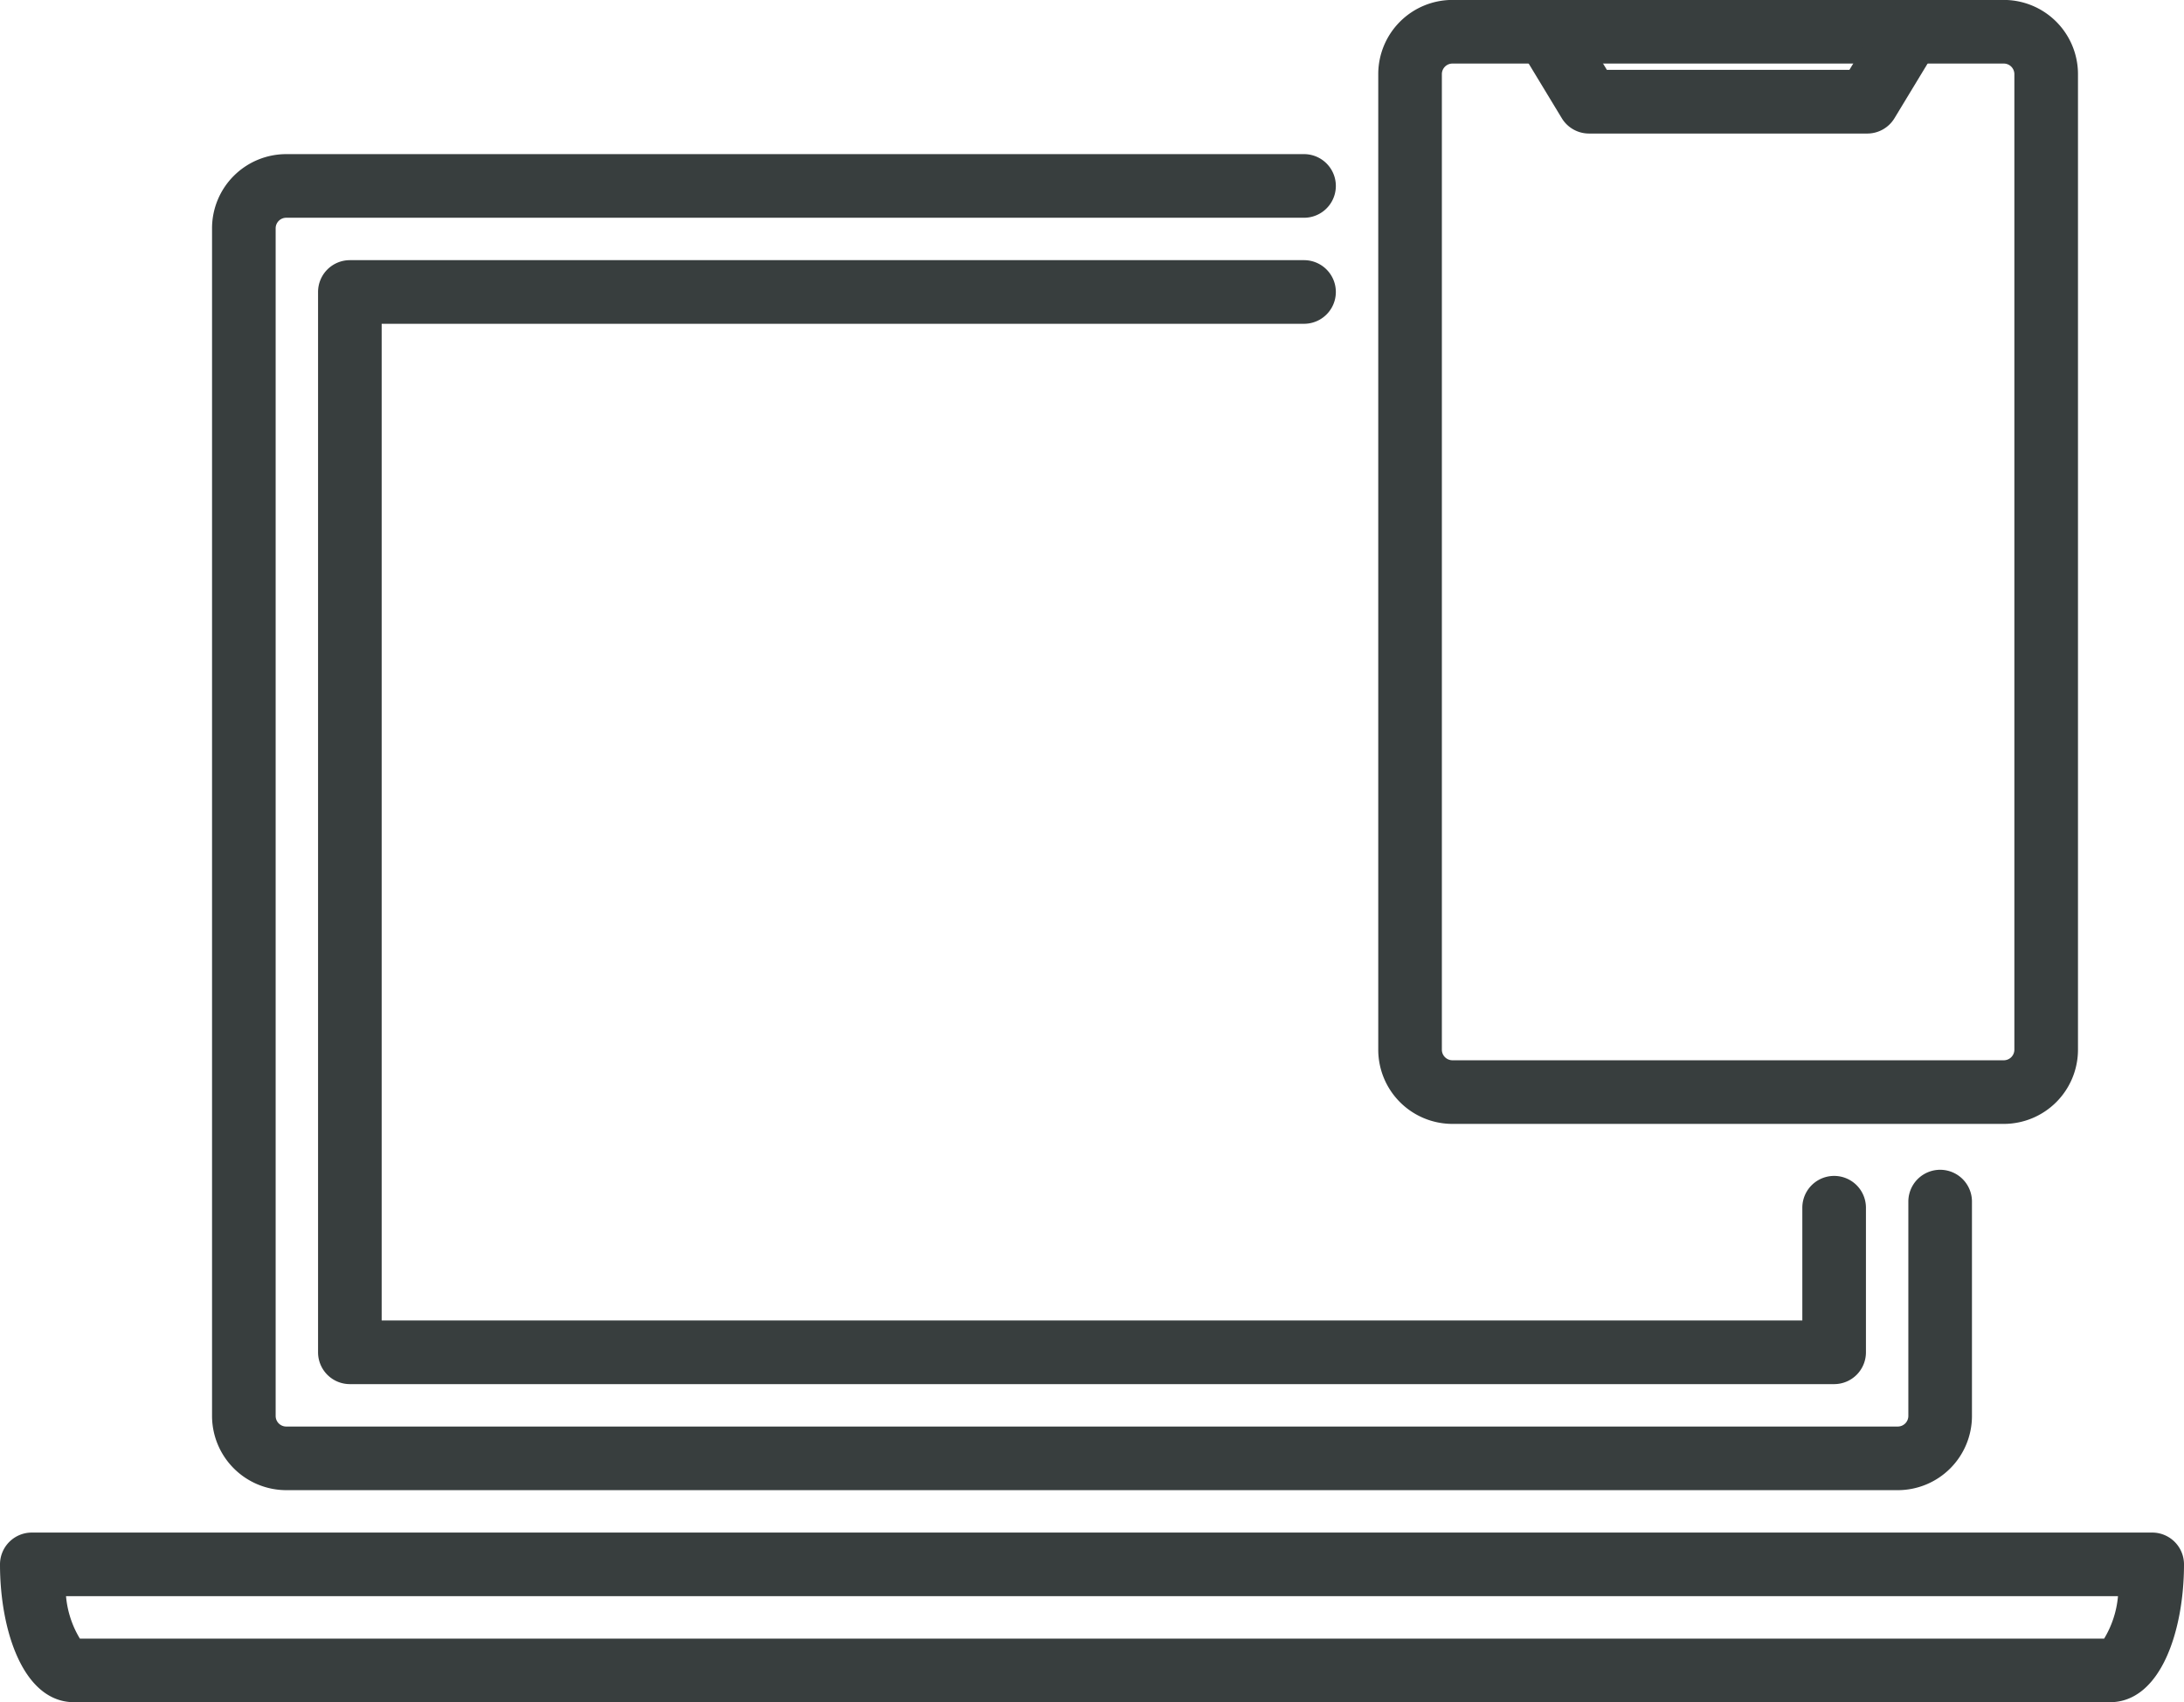
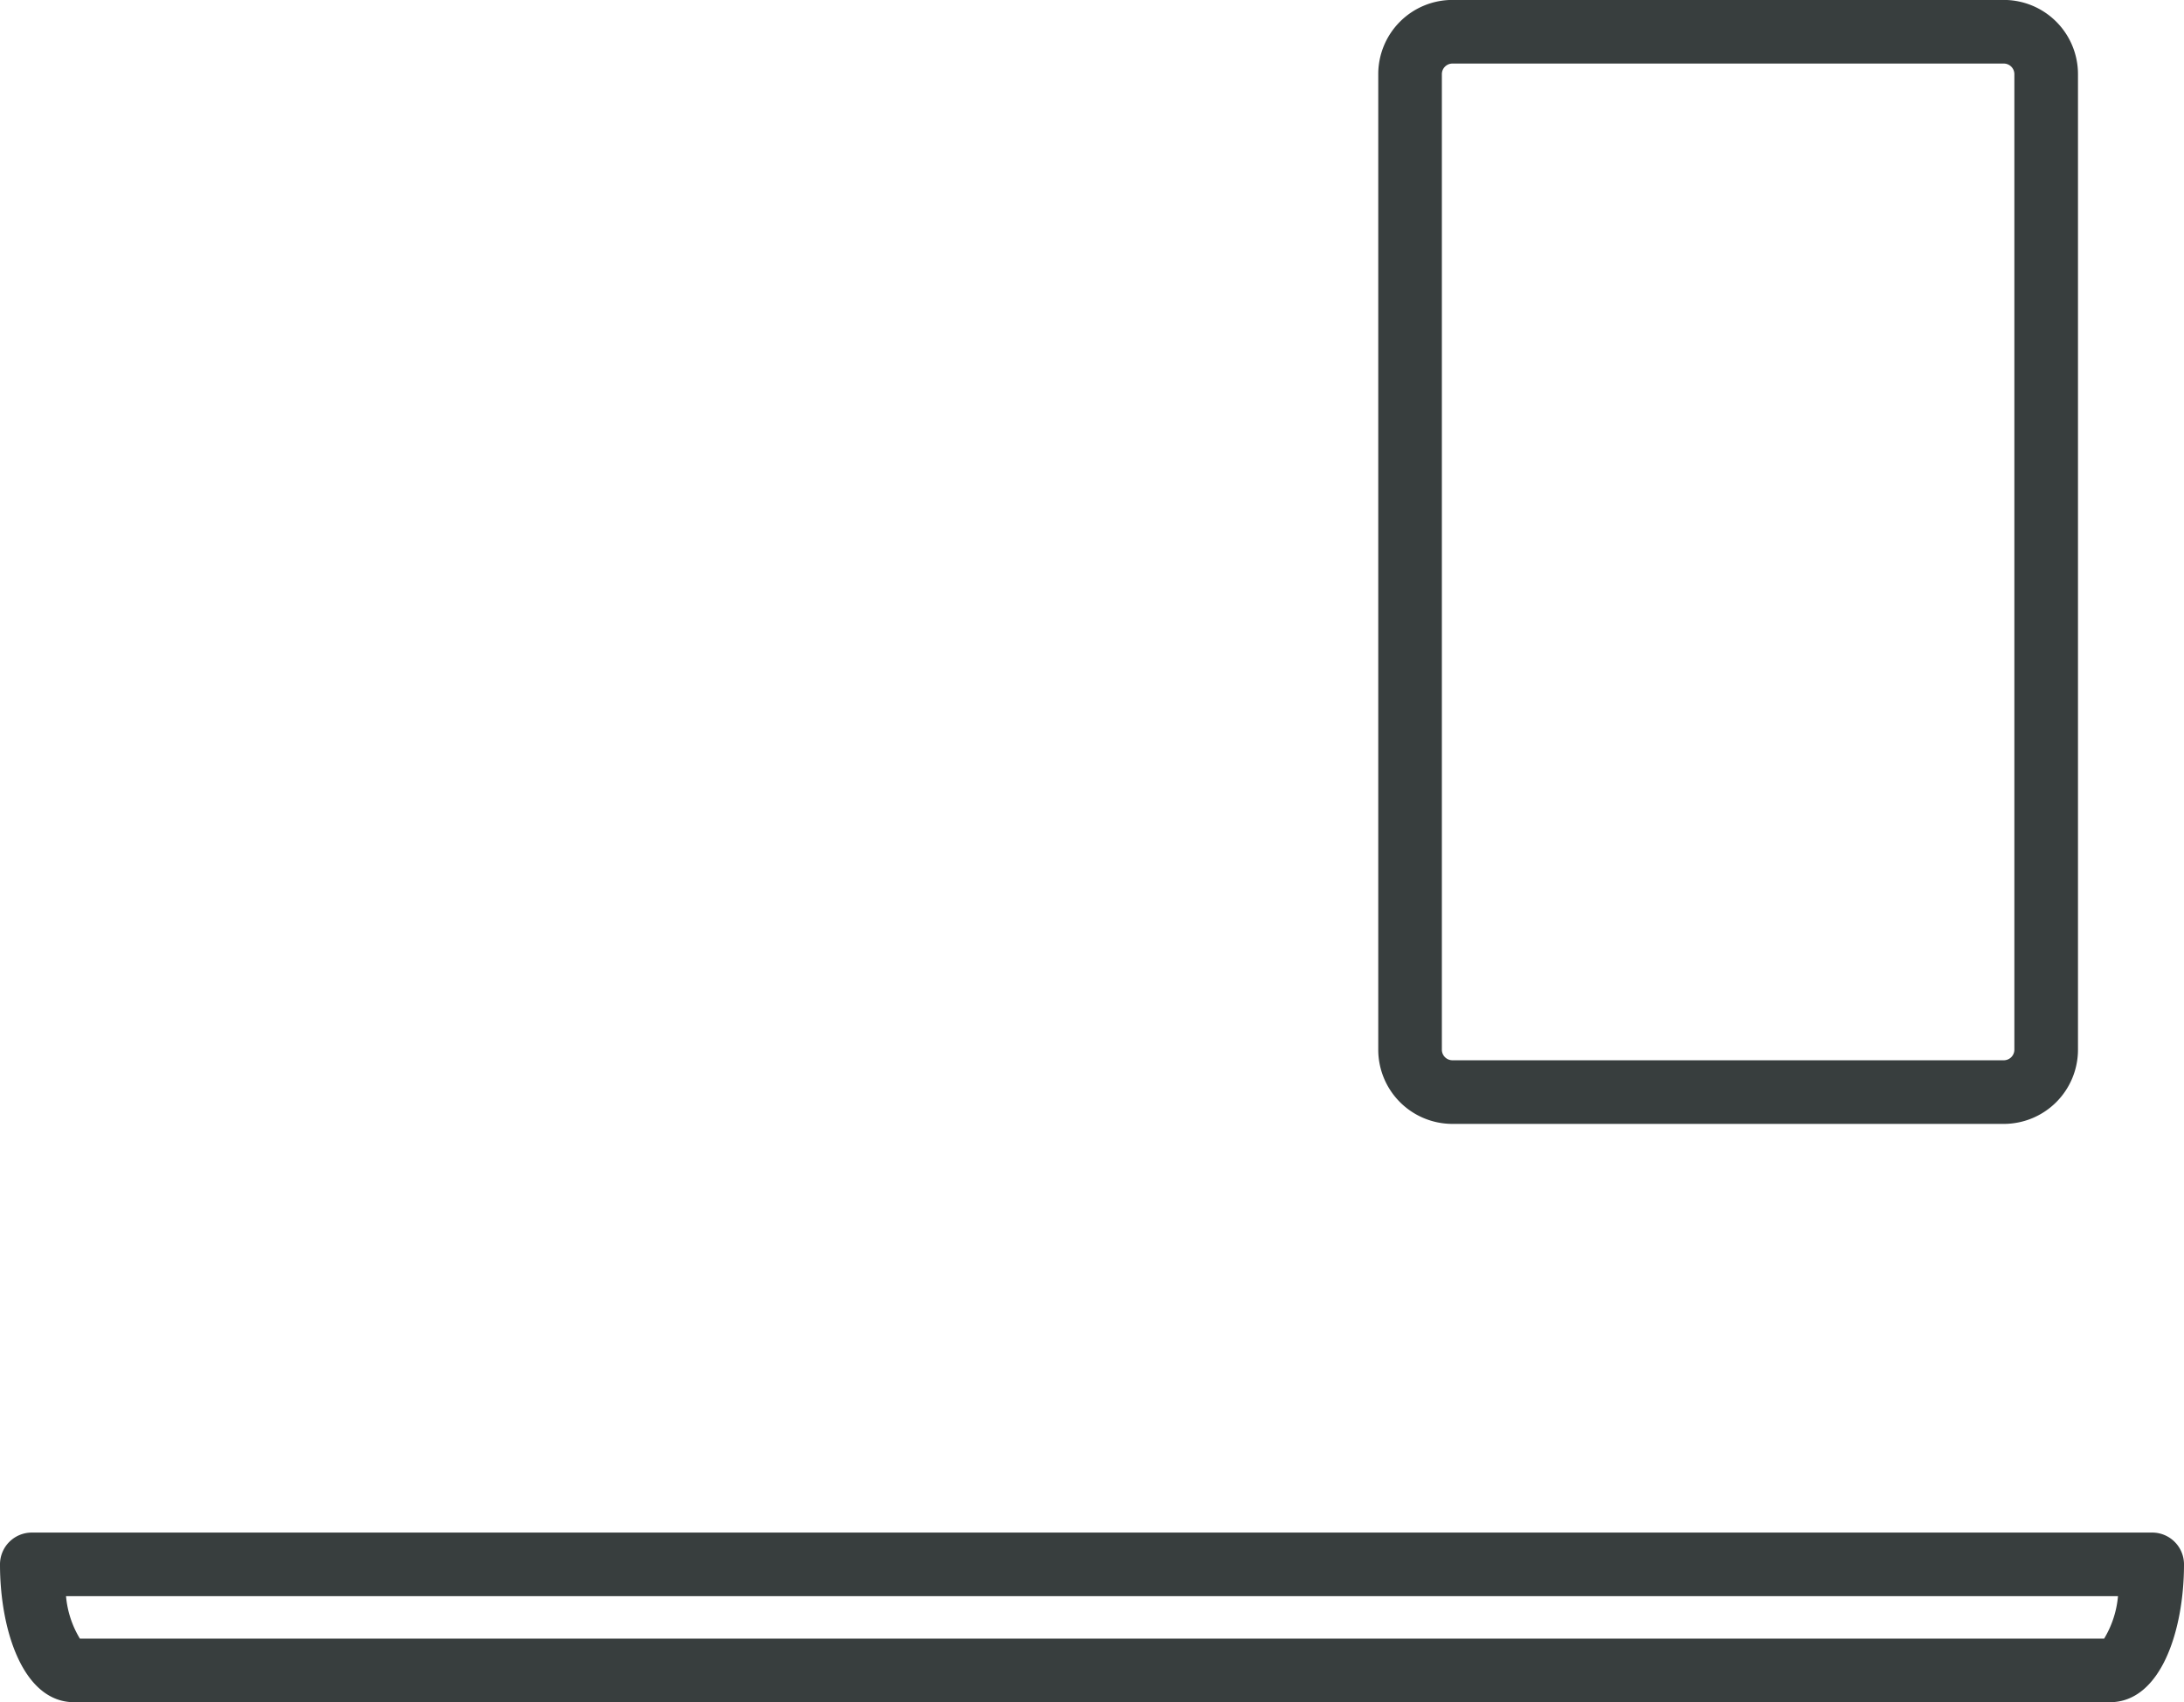
<svg xmlns="http://www.w3.org/2000/svg" width="103" height="80.268" viewBox="0 0 103 80.268">
  <g id="img_03" transform="translate(-385.728 -719.003)">
    <g id="グループ_36" data-name="グループ 36">
-       <path id="パス_49" data-name="パス 49" d="M399.228,729.271h48a1.5,1.5,0,0,0,0-3h-48a3.5,3.5,0,0,0-3.5,3.5v56a3.505,3.505,0,0,0,3.5,3.5h76a3.5,3.5,0,0,0,3.5-3.5V775.664a1.5,1.5,0,0,0-3,0v10.107a.5.5,0,0,1-.5.5h-76a.5.5,0,0,1-.5-.5v-56A.5.5,0,0,1,399.228,729.271Z" fill="#383e3e" />
-     </g>
+       </g>
    <g id="グループ_37" data-name="グループ 37">
      <path id="パス_50" data-name="パス 50" d="M485.228,799.271c2.4,0,3.5-3.37,3.5-6.5a1.5,1.5,0,0,0-1.5-1.5h-100a1.5,1.5,0,0,0-1.5,1.5c0,3.13,1.1,6.5,3.5,6.5Zm.387-5a4.653,4.653,0,0,1-.653,2H389.495a4.639,4.639,0,0,1-.653-2Z" fill="#383e3e" />
    </g>
    <g id="グループ_38" data-name="グループ 38">
-       <path id="パス_51" data-name="パス 51" d="M447.228,734.271a1.5,1.5,0,0,0,0-3h-45a1.5,1.5,0,0,0-1.5,1.5v50a1.5,1.5,0,0,0,1.5,1.5h70a1.5,1.5,0,0,0,1.5-1.5v-6.818a1.5,1.5,0,0,0-3,0v5.318h-67v-47Z" fill="#383e3e" />
-     </g>
+       </g>
    <g id="グループ_39" data-name="グループ 39">
      <path id="パス_52" data-name="パス 52" d="M480.228,772a3.5,3.5,0,0,0,3.5-3.5v-46a3.5,3.5,0,0,0-3.5-3.5h-26a3.5,3.5,0,0,0-3.5,3.5v46a3.5,3.5,0,0,0,3.5,3.5Zm-26.5-3.5v-46a.5.5,0,0,1,.5-.5h26a.5.5,0,0,1,.5.5v46a.5.5,0,0,1-.5.5h-26A.5.5,0,0,1,453.728,768.5Z" fill="#383e3e" />
    </g>
    <g id="グループ_40" data-name="グループ 40">
-       <path id="パス_53" data-name="パス 53" d="M460.665,725.3h13.126a1.5,1.5,0,0,0,1.283-.723l2-3.3a1.5,1.5,0,0,0-2.565-1.554l-1.561,2.574H461.51l-1.561-2.574a1.5,1.5,0,0,0-2.565,1.554l2,3.3A1.5,1.5,0,0,0,460.665,725.3Z" fill="#383e3e" />
-     </g>
+       </g>
  </g>
</svg>